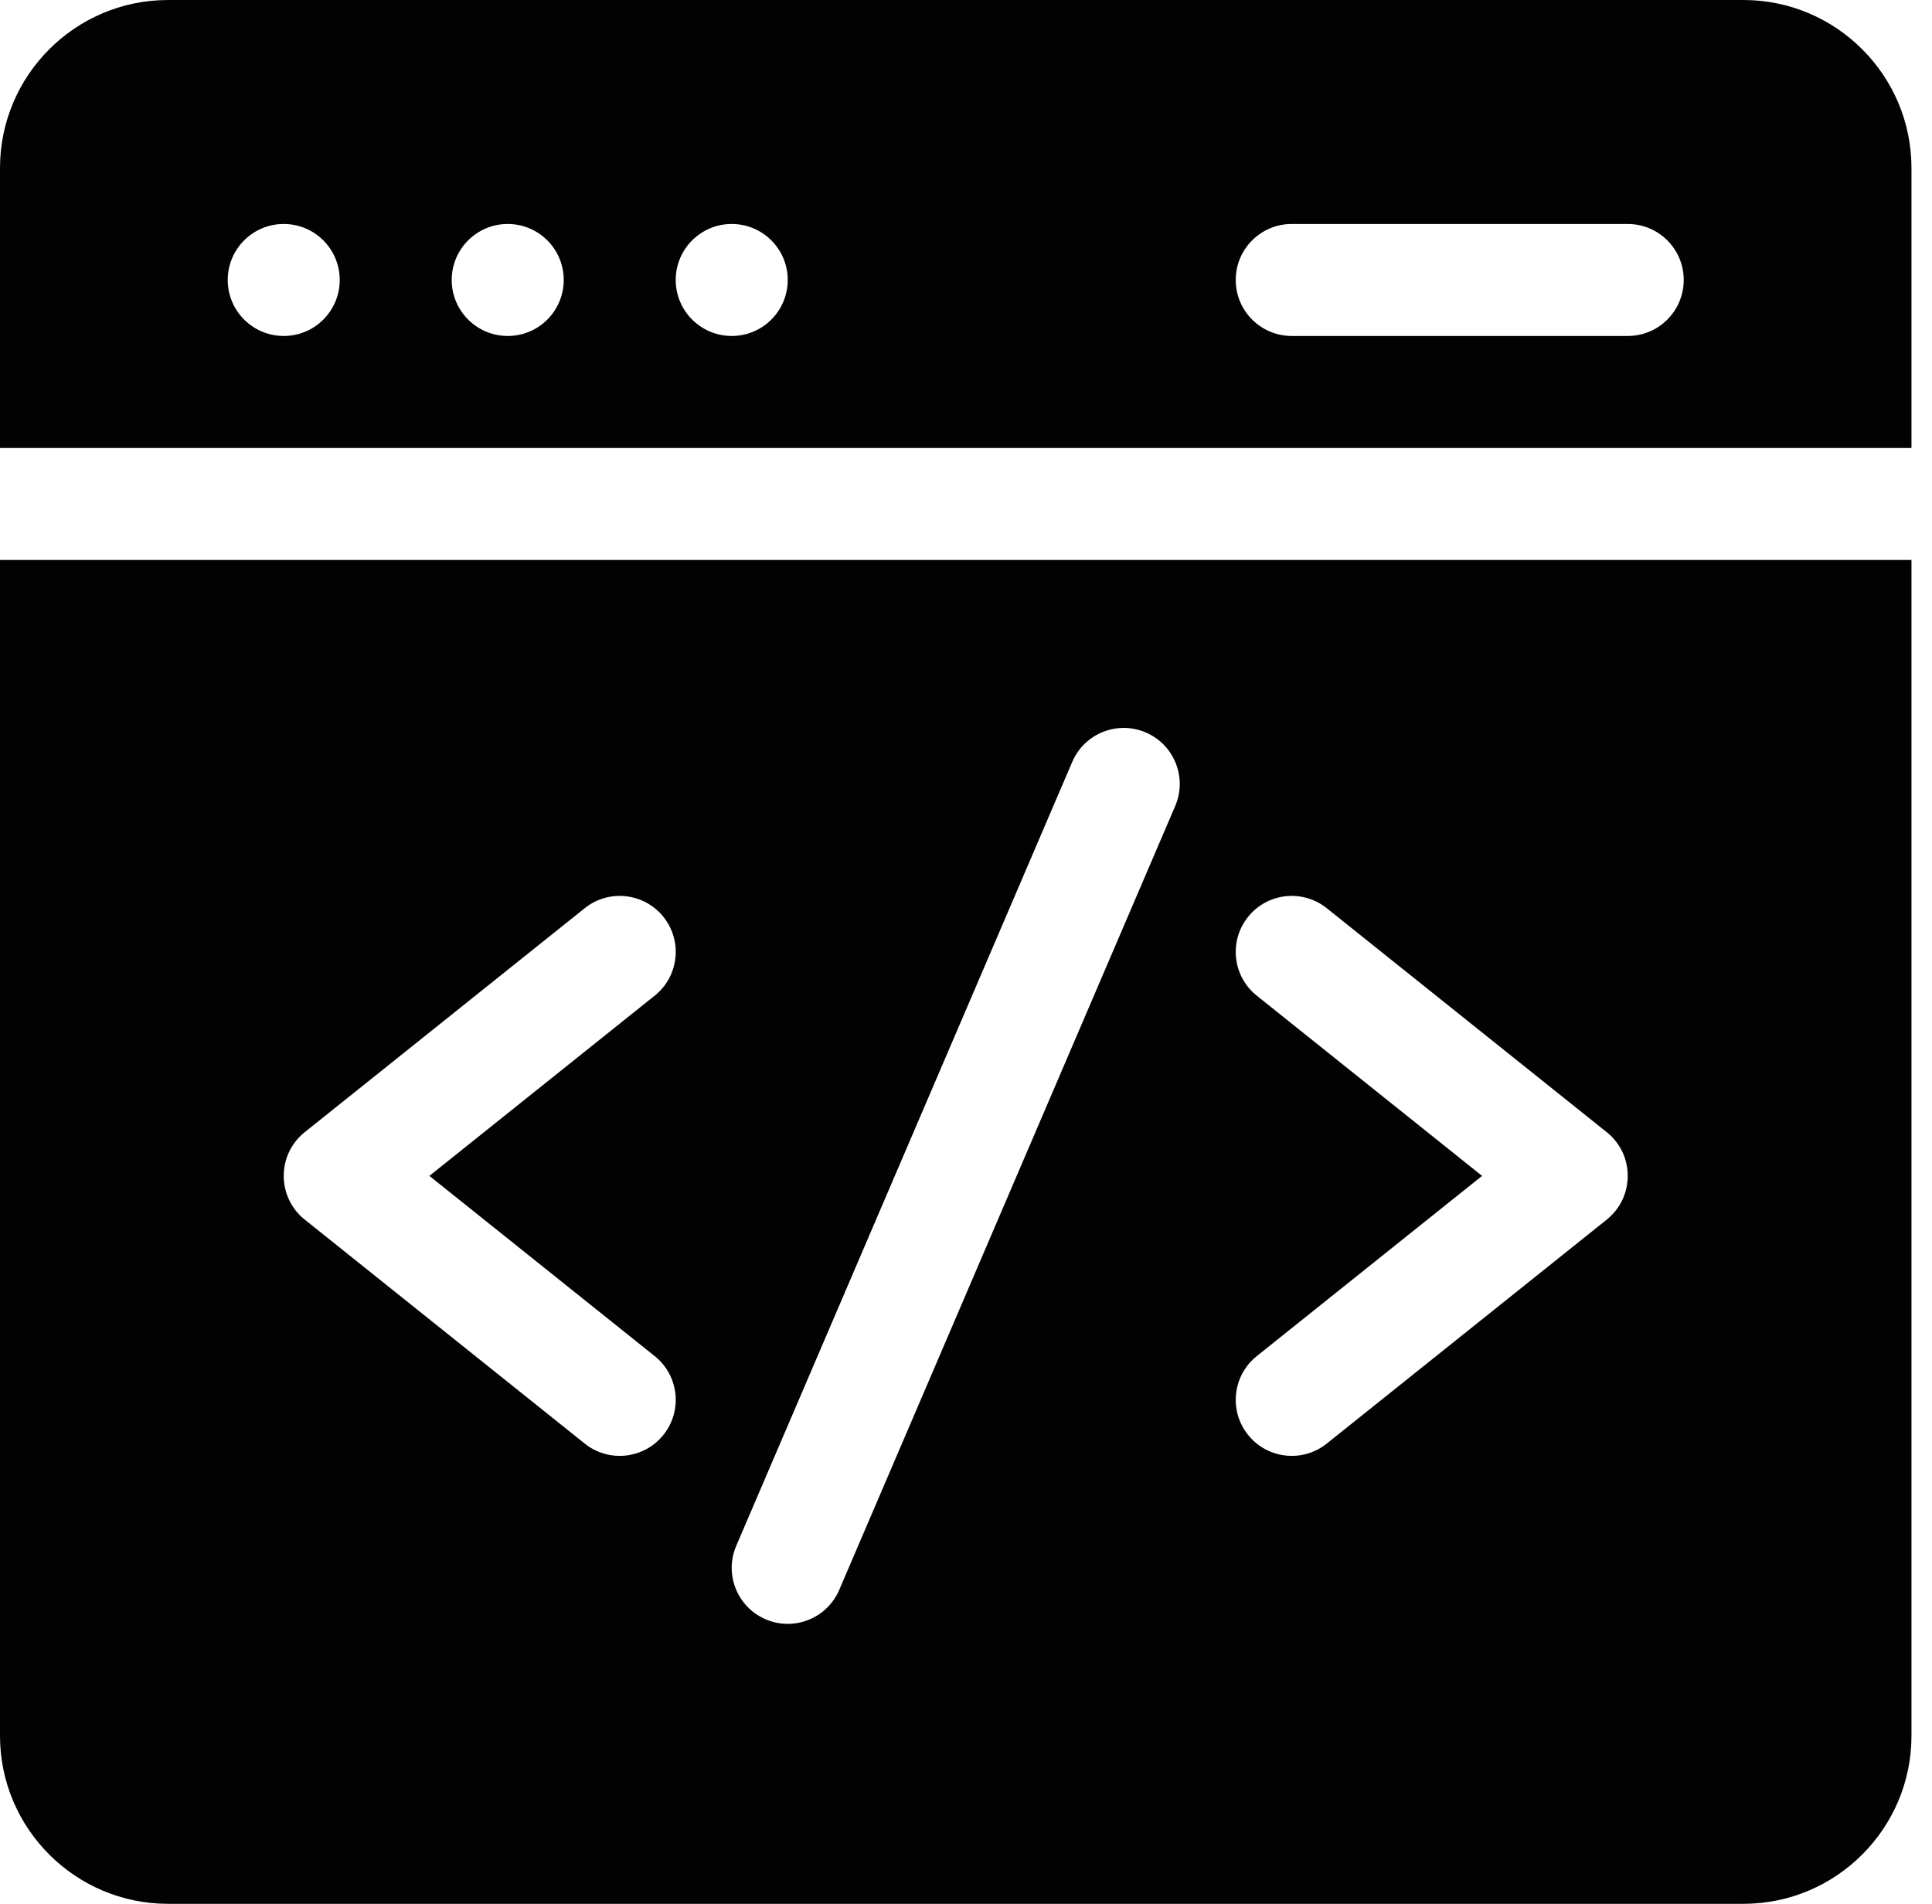
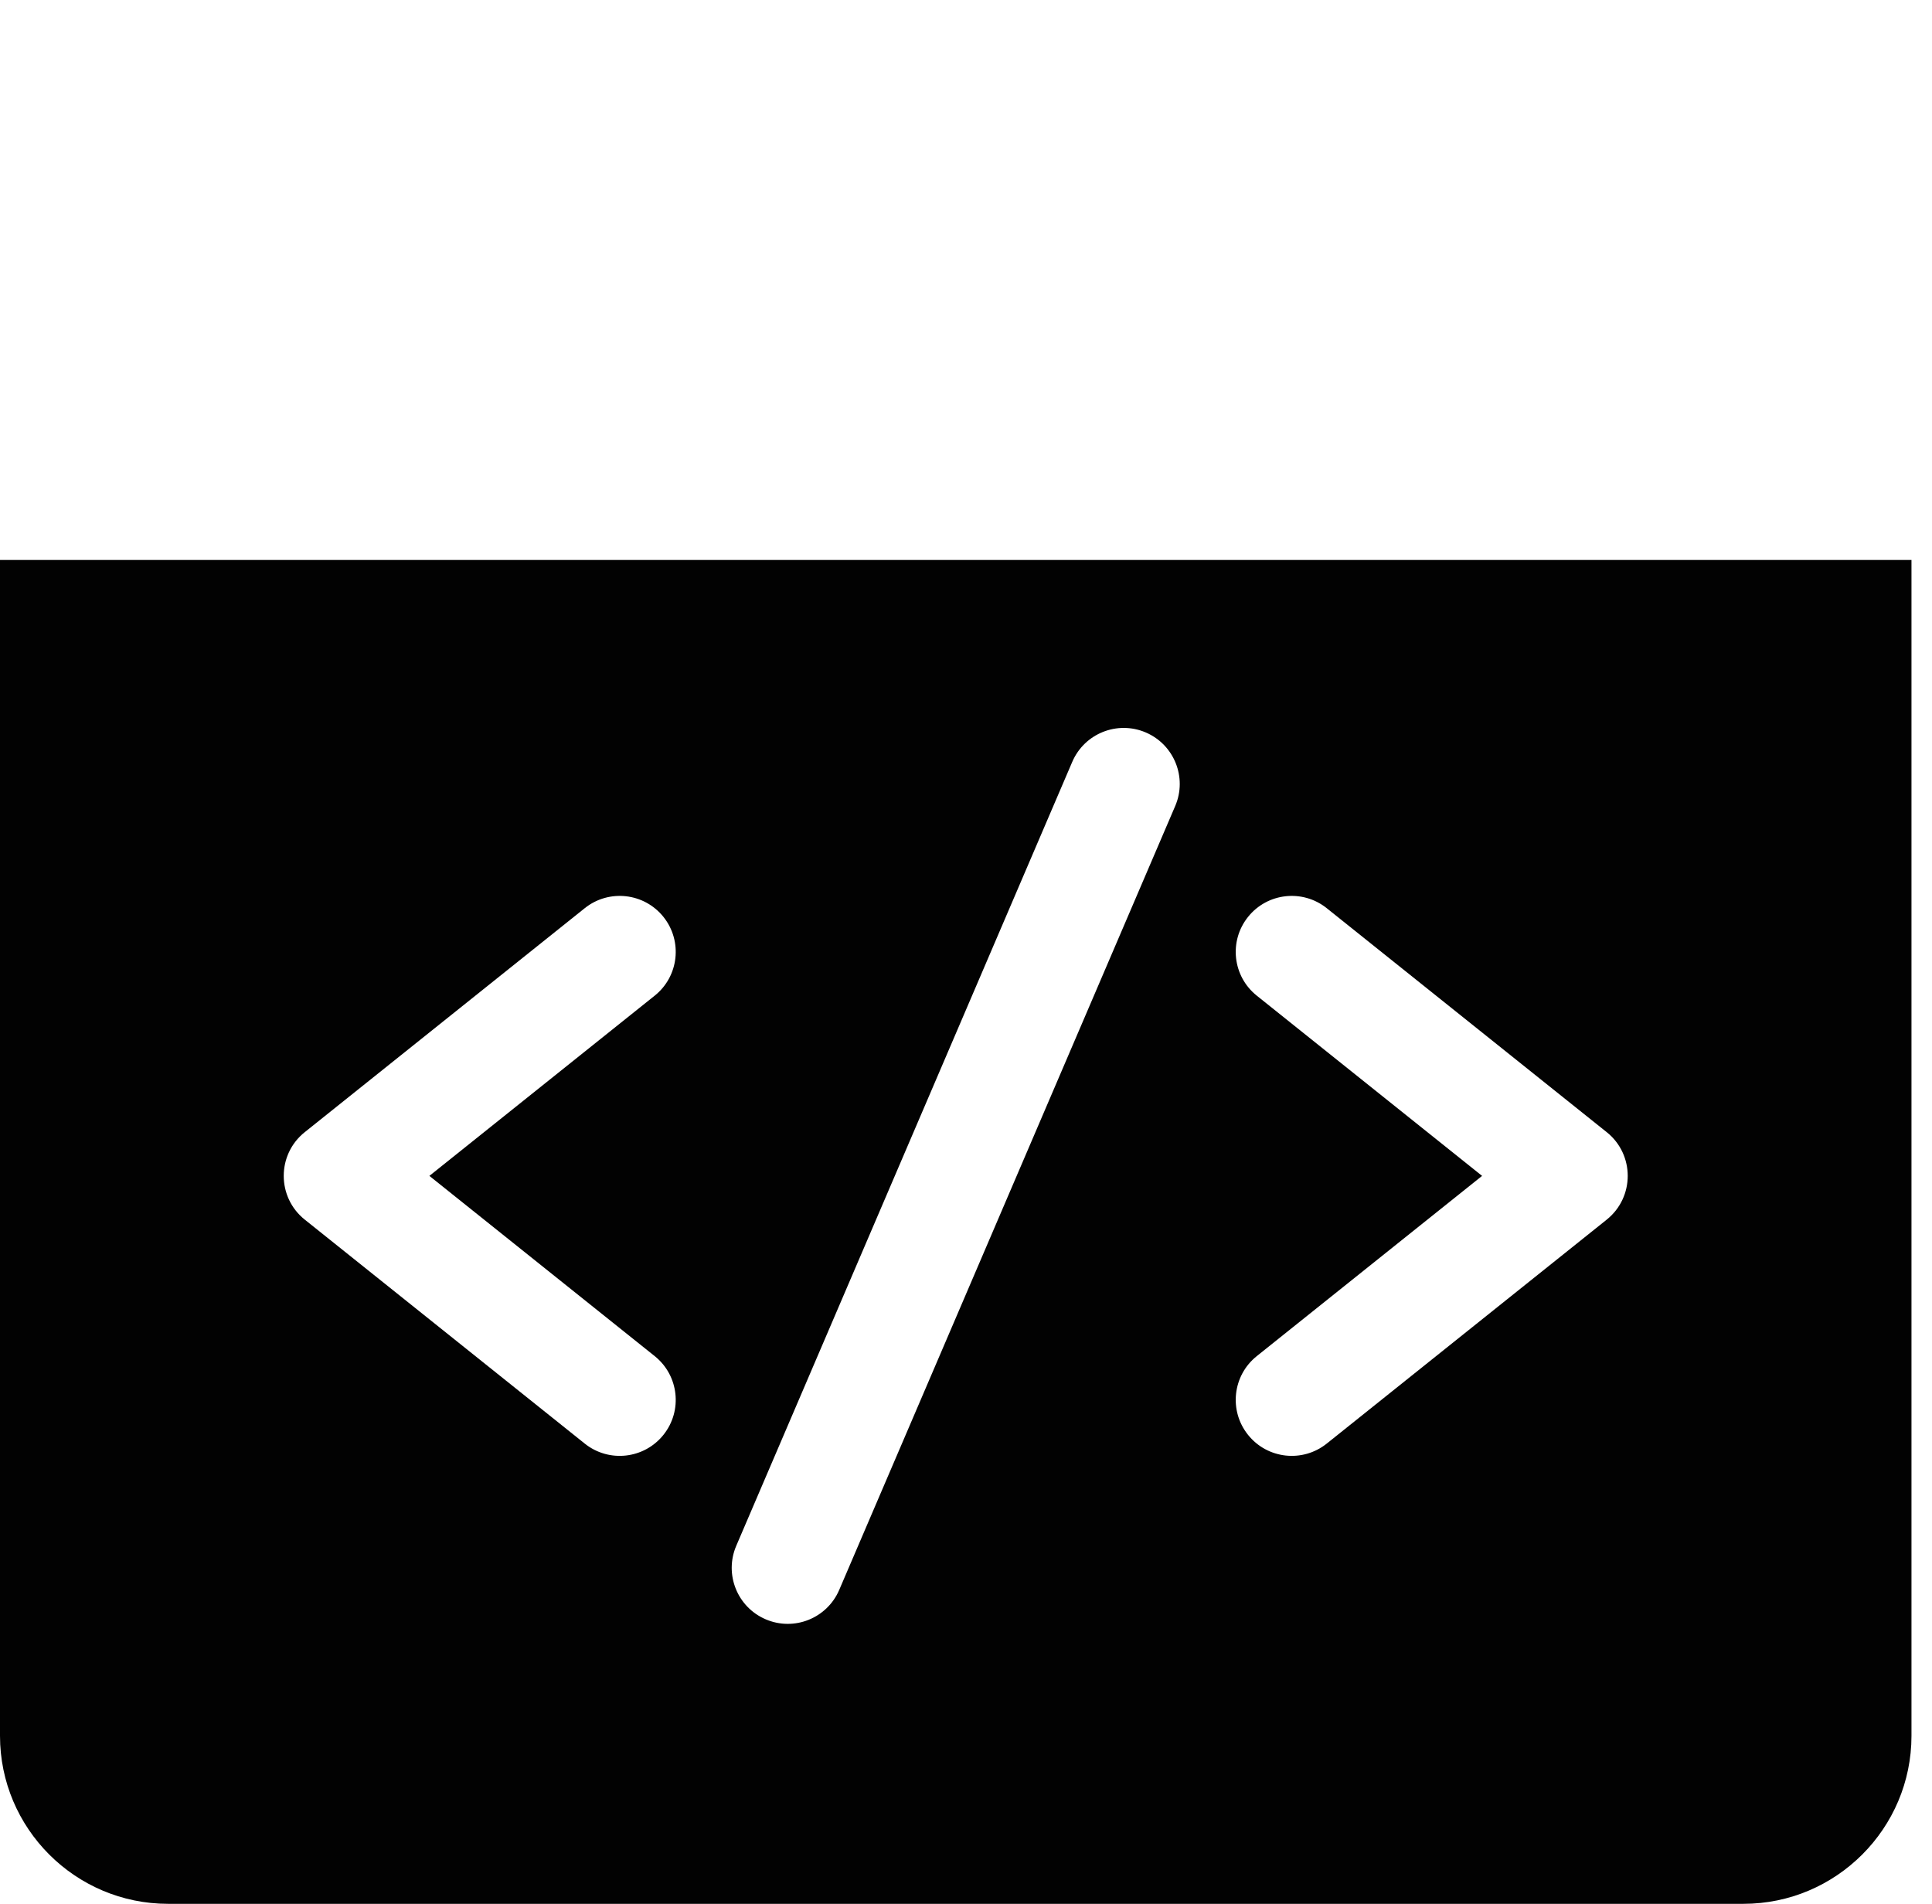
<svg xmlns="http://www.w3.org/2000/svg" width="69" height="68" viewBox="0 0 69 68" fill="none">
-   <path d="M68.267 16V6C68.267 2.692 65.575 0 62.267 0H6C2.692 0 0 2.692 0 6V16H68.267ZM46.133 8H58.133C59.238 8 60.133 8.895 60.133 10C60.133 11.104 59.238 12 58.133 12H46.133C45.029 12 44.133 11.104 44.133 10C44.133 8.895 45.029 8 46.133 8ZM26.133 8C27.238 8 28.133 8.895 28.133 10C28.133 11.104 27.238 12 26.133 12C25.029 12 24.133 11.104 24.133 10C24.133 8.895 25.029 8 26.133 8ZM18.133 8C19.238 8 20.133 8.895 20.133 10C20.133 11.104 19.238 12 18.133 12C17.029 12 16.133 11.104 16.133 10C16.133 8.895 17.029 8 18.133 8ZM10.133 8C11.238 8 12.133 8.895 12.133 10C12.133 11.104 11.238 12 10.133 12C9.029 12 8.133 11.104 8.133 10C8.133 8.895 9.029 8 10.133 8Z" fill="#020202" />
-   <path d="M0 20V62C0 65.308 2.692 68 6 68H62.267C65.575 68 68.267 65.308 68.267 62V20H0ZM23.383 48.438C24.245 49.128 24.385 50.387 23.695 51.249C23.005 52.112 21.746 52.252 20.884 51.562L10.884 43.562C9.884 42.762 9.883 41.238 10.884 40.438L20.884 32.438C21.746 31.748 23.005 31.888 23.695 32.75C24.385 33.613 24.245 34.872 23.383 35.562L15.335 42L23.383 48.438ZM41.972 28.788L29.972 56.788C29.537 57.803 28.361 58.274 27.346 57.838C26.33 57.403 25.86 56.227 26.295 55.212L38.295 27.212C38.73 26.197 39.906 25.727 40.921 26.162C41.936 26.597 42.407 27.773 41.972 28.788ZM57.383 43.562L47.383 51.562C46.522 52.251 45.263 52.113 44.572 51.249C43.882 50.387 44.021 49.128 44.884 48.438L52.932 42L44.884 35.562C44.021 34.872 43.882 33.613 44.572 32.751C45.261 31.888 46.52 31.748 47.383 32.438L57.383 40.438C58.383 41.238 58.383 42.761 57.383 43.562Z" fill="#020202" />
+   <path d="M0 20V62C0 65.308 2.692 68 6 68H62.267C65.575 68 68.267 65.308 68.267 62V20H0ZM23.383 48.438C24.245 49.128 24.385 50.387 23.695 51.249C23.005 52.112 21.746 52.252 20.884 51.562L10.884 43.562C9.884 42.762 9.883 41.238 10.884 40.438L20.884 32.438C21.746 31.748 23.005 31.888 23.695 32.75C24.385 33.613 24.245 34.872 23.383 35.562L15.335 42L23.383 48.438ZM41.972 28.788L29.972 56.788C29.537 57.803 28.361 58.274 27.346 57.838C26.33 57.403 25.86 56.227 26.295 55.212L38.295 27.212C38.73 26.197 39.906 25.727 40.921 26.162C41.936 26.597 42.407 27.773 41.972 28.788M57.383 43.562L47.383 51.562C46.522 52.251 45.263 52.113 44.572 51.249C43.882 50.387 44.021 49.128 44.884 48.438L52.932 42L44.884 35.562C44.021 34.872 43.882 33.613 44.572 32.751C45.261 31.888 46.52 31.748 47.383 32.438L57.383 40.438C58.383 41.238 58.383 42.761 57.383 43.562Z" fill="#020202" />
</svg>